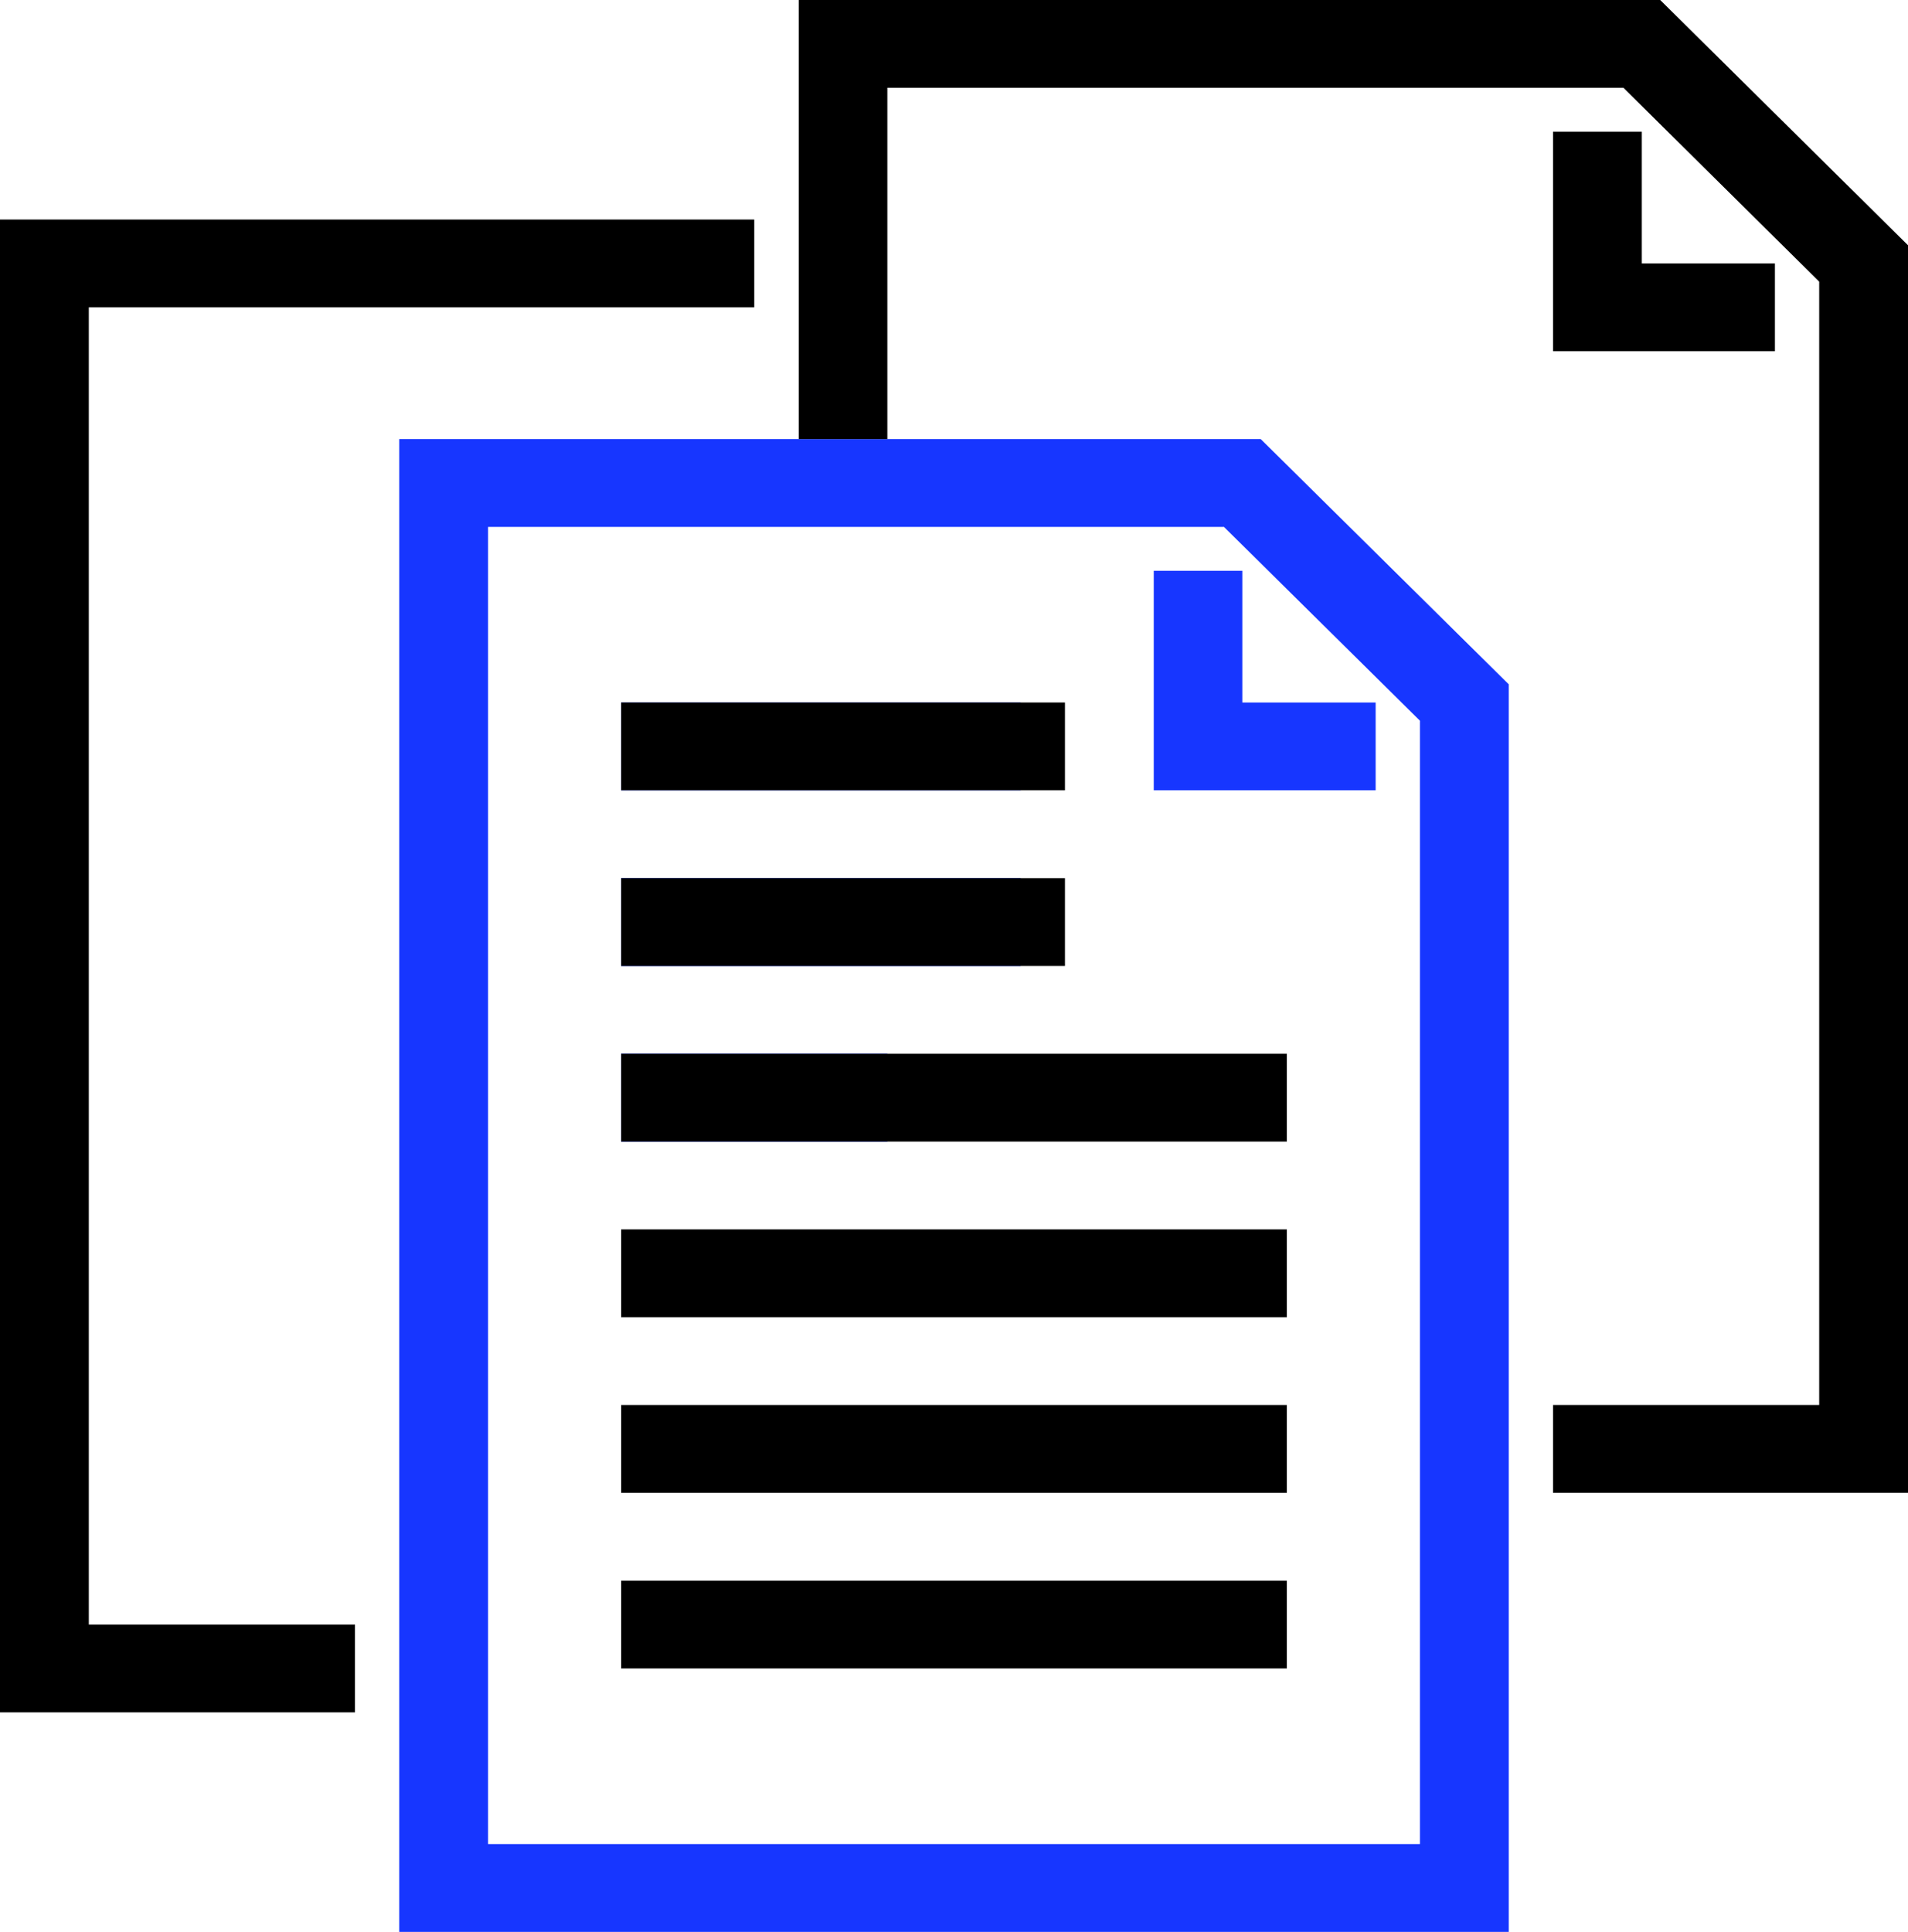
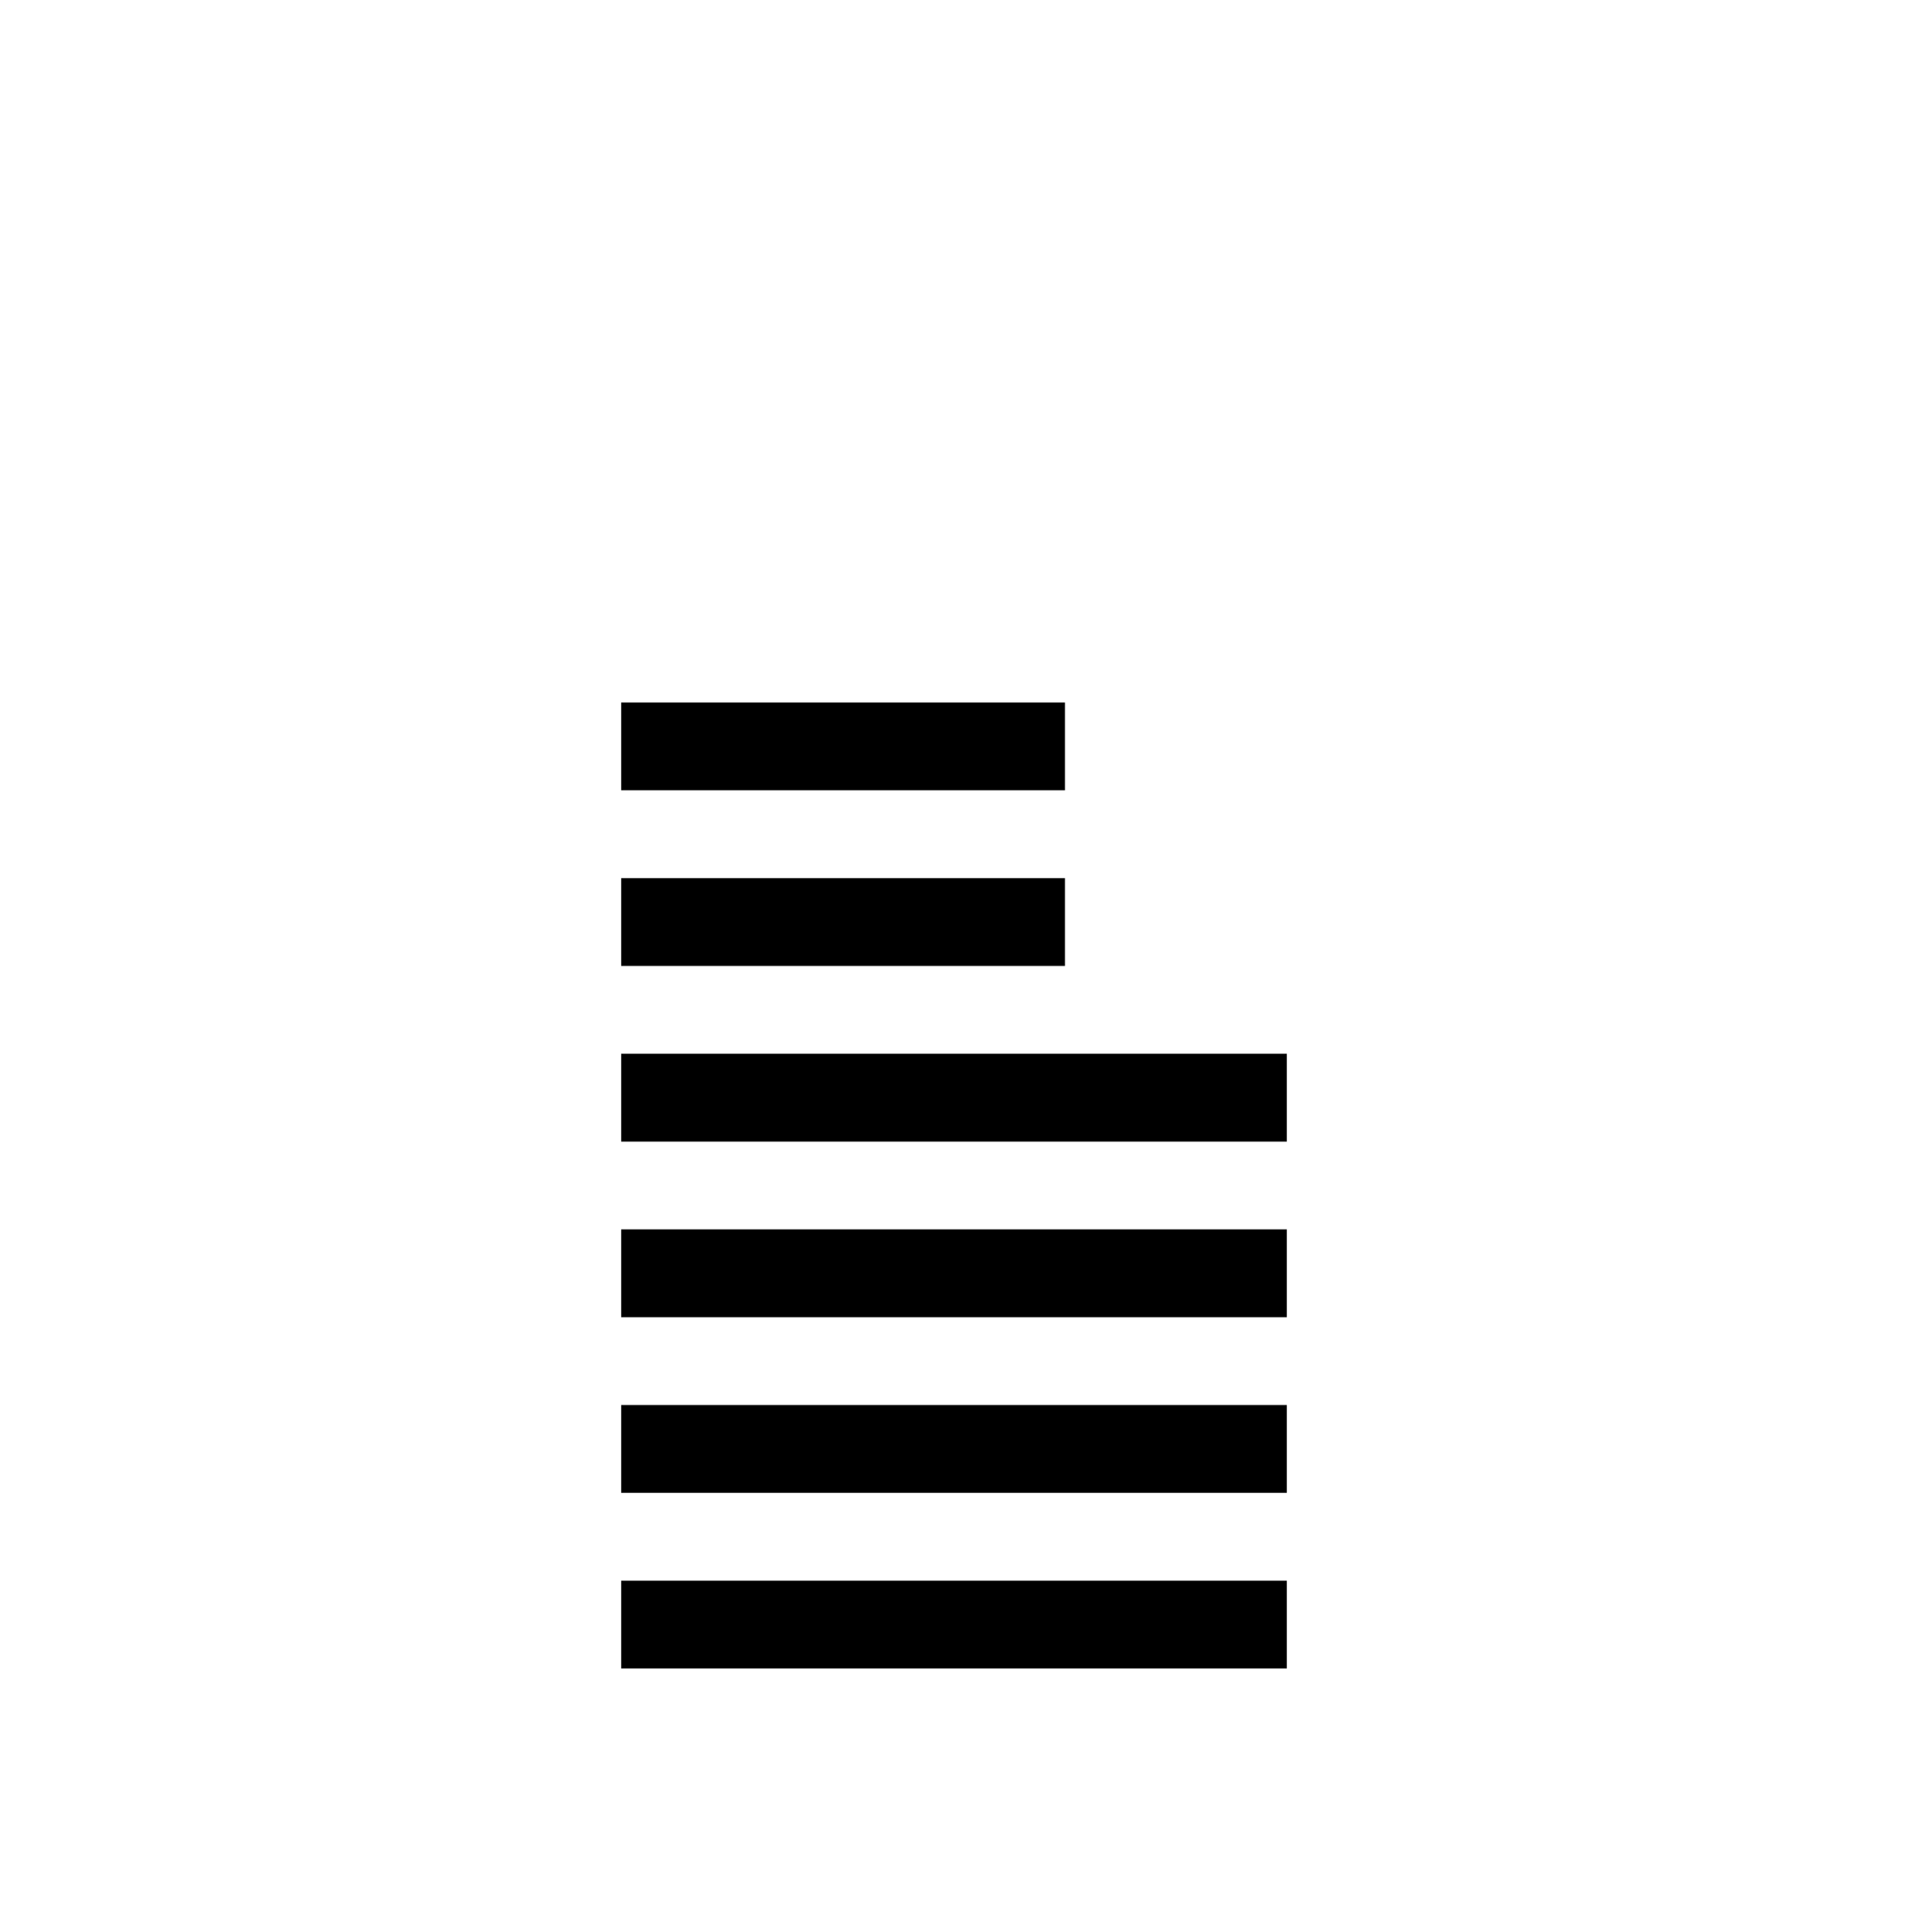
<svg xmlns="http://www.w3.org/2000/svg" id="_9.svg" data-name="9.svg" width="81" height="82" viewBox="0 0 81 82">
  <defs>
    <style>
      .cls-1 {
        fill: #1736ff;
      }

      .cls-1, .cls-2 {
        fill-rule: evenodd;
      }
    </style>
  </defs>
-   <path class="cls-1" d="M1629.95,512V448.636h36.57l10.53,10.41V512h-47.1Zm43.33-51.41-8.32-8.226h-31.24v55.909h39.56V460.59Zm-16.95,2.955h-16.96v-3.727h16.96v3.727Zm0,7.455h-16.96v-3.727h16.96V471Zm-5.66,7.455h-11.3v-3.728h11.3v3.728Zm15.07-18.637h5.66v3.727h-9.42v-9.318h3.76v5.591Z" transform="translate(-1613 -430)" />
-   <path class="cls-2" d="M1678.93,493.364v-3.728h11.3V441.954l-8.31-8.227h-31.25v14.909h-3.76V430h36.57L1694,440.41v52.954h-15.07Zm-62.16,5.591h11.3v3.727H1613V439.318h32.02v3.727h-28.25v55.91Zm65.93-57.773h5.65v3.727h-9.42v-9.318h3.77v5.591Z" transform="translate(-1613 -430)" />
  <path id="Shape_22_copy_3" data-name="Shape 22 copy 3" class="cls-2" d="M1639.37,500.818v-3.727h28.26v3.727h-28.26Zm0-11.182h28.26v3.728h-28.26v-3.728Zm0-7.454h28.26v3.727h-28.26v-3.727Zm0-7.455h28.26v3.728h-28.26v-3.728Zm0-7.454h18.84V471h-18.84v-3.727Zm0-7.455h18.84v3.727h-18.84v-3.727Z" transform="translate(-1613 -430)" />
</svg>